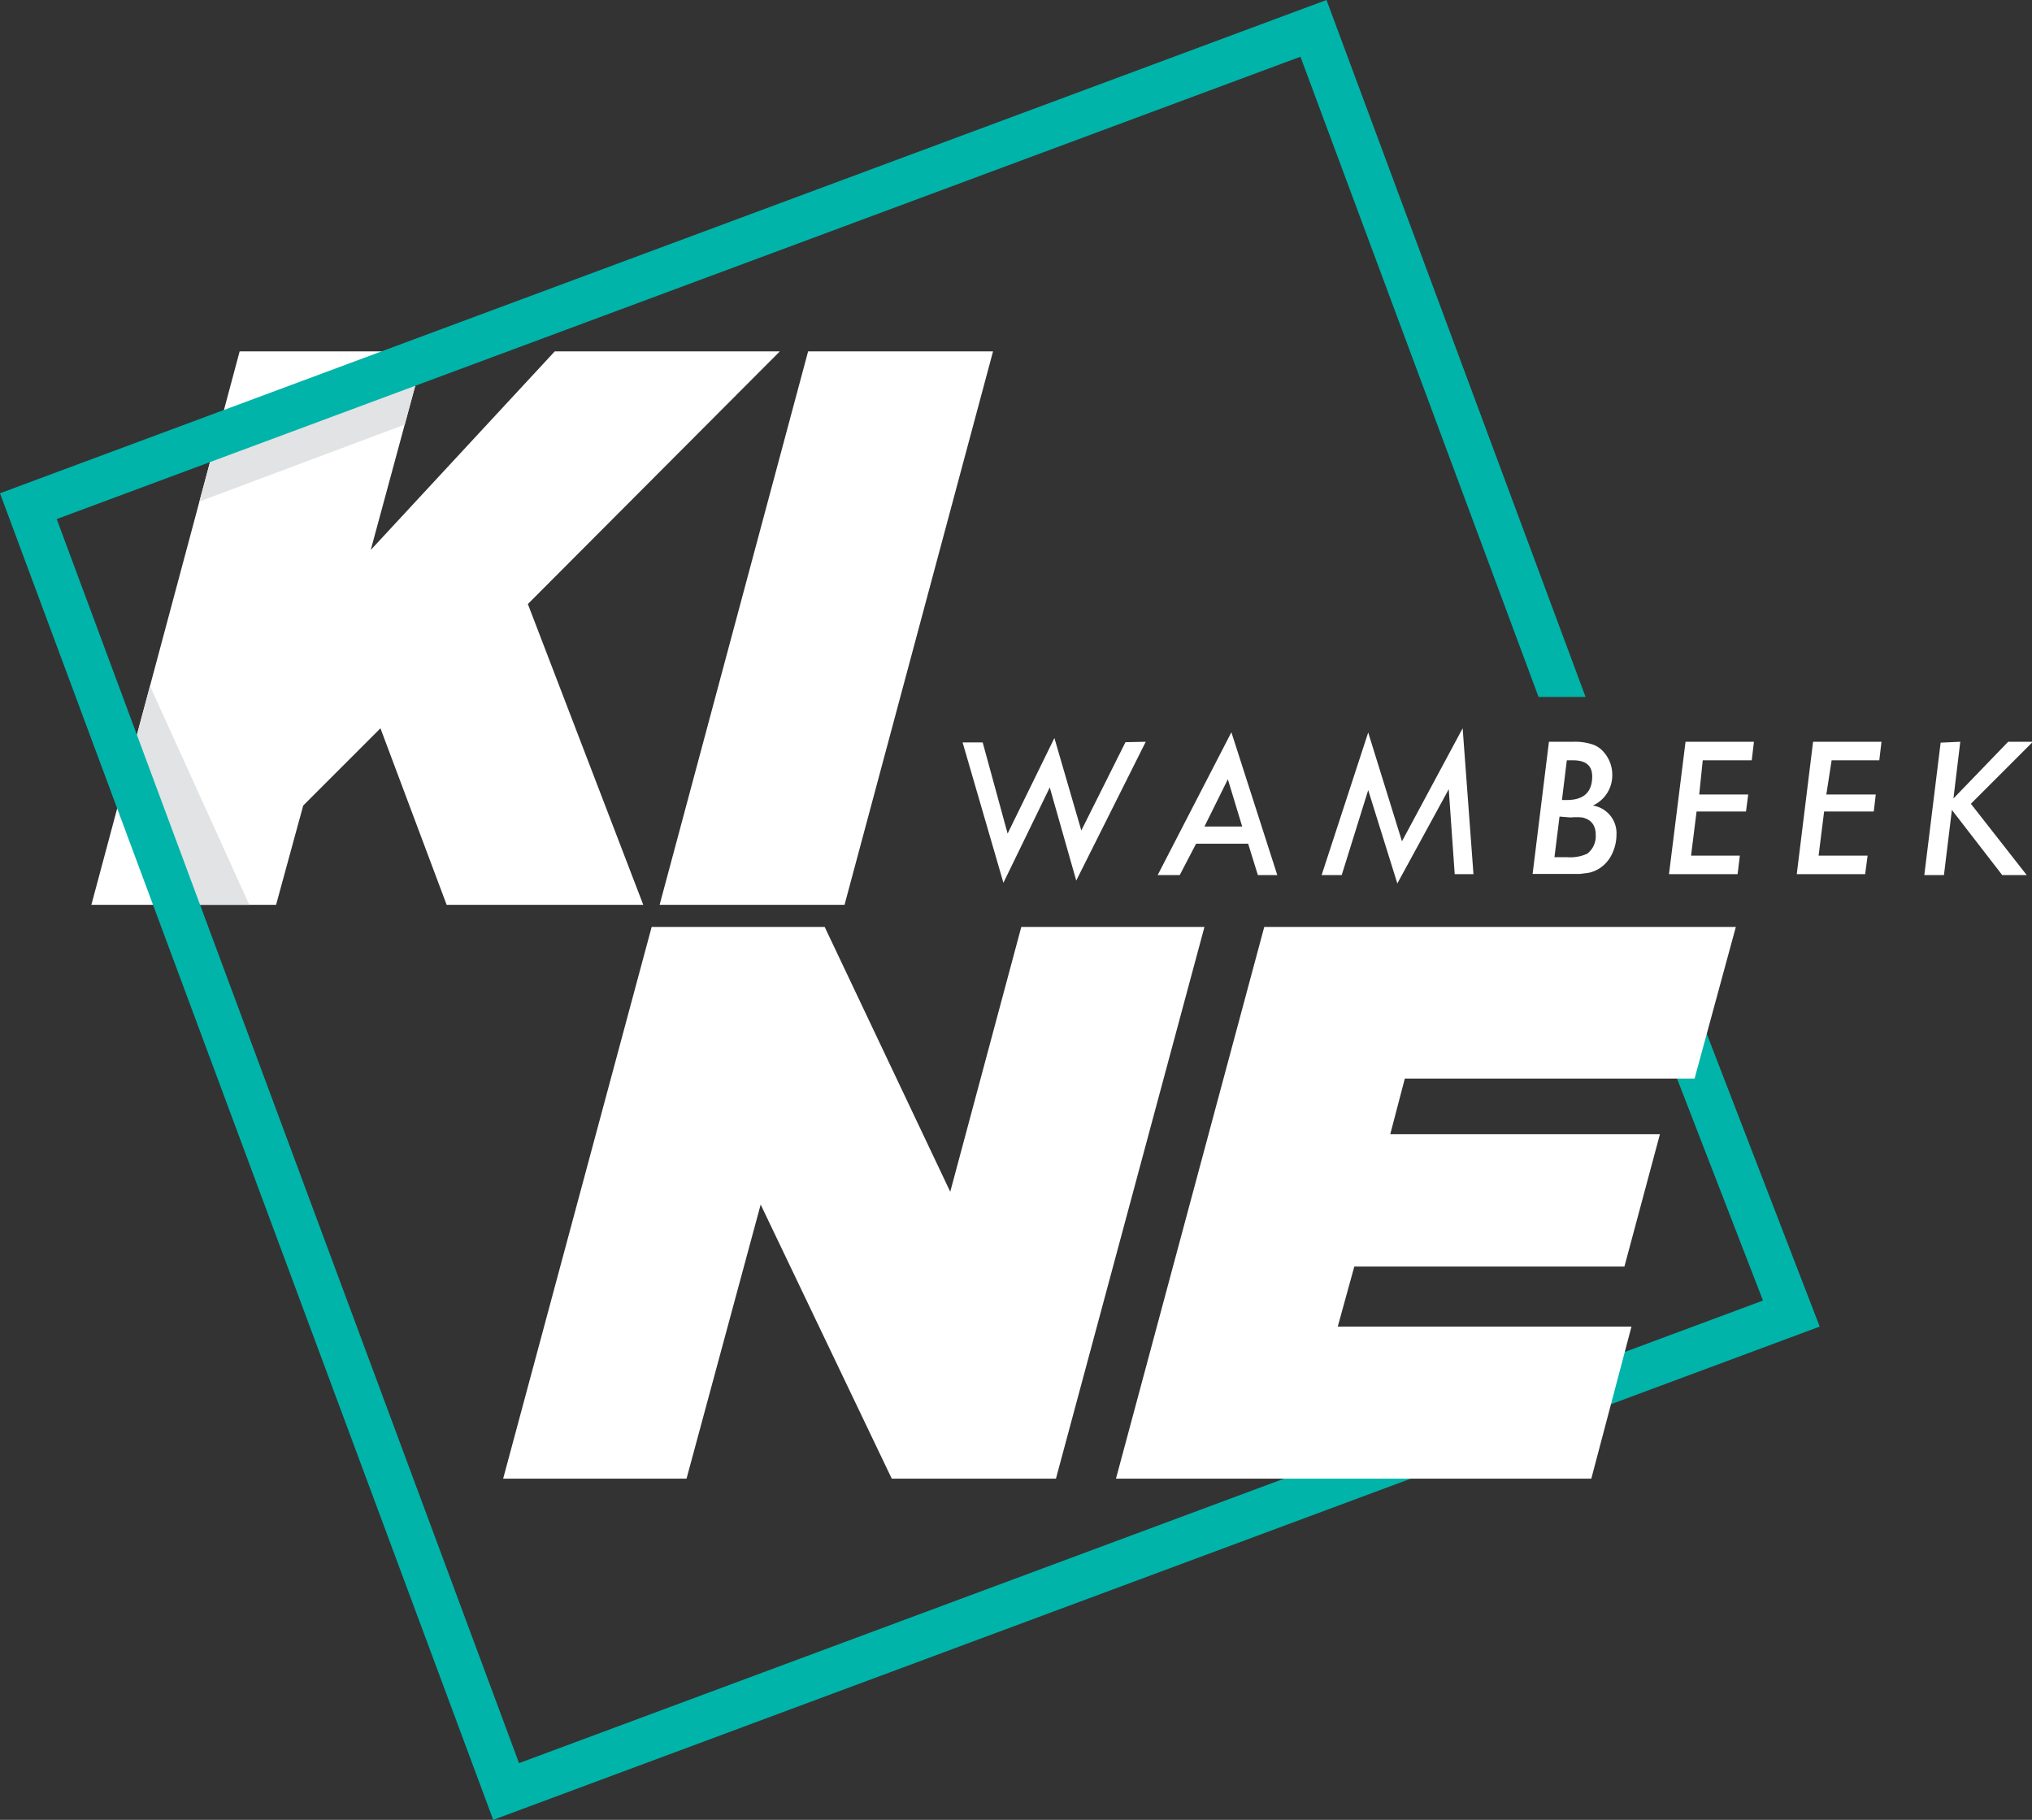
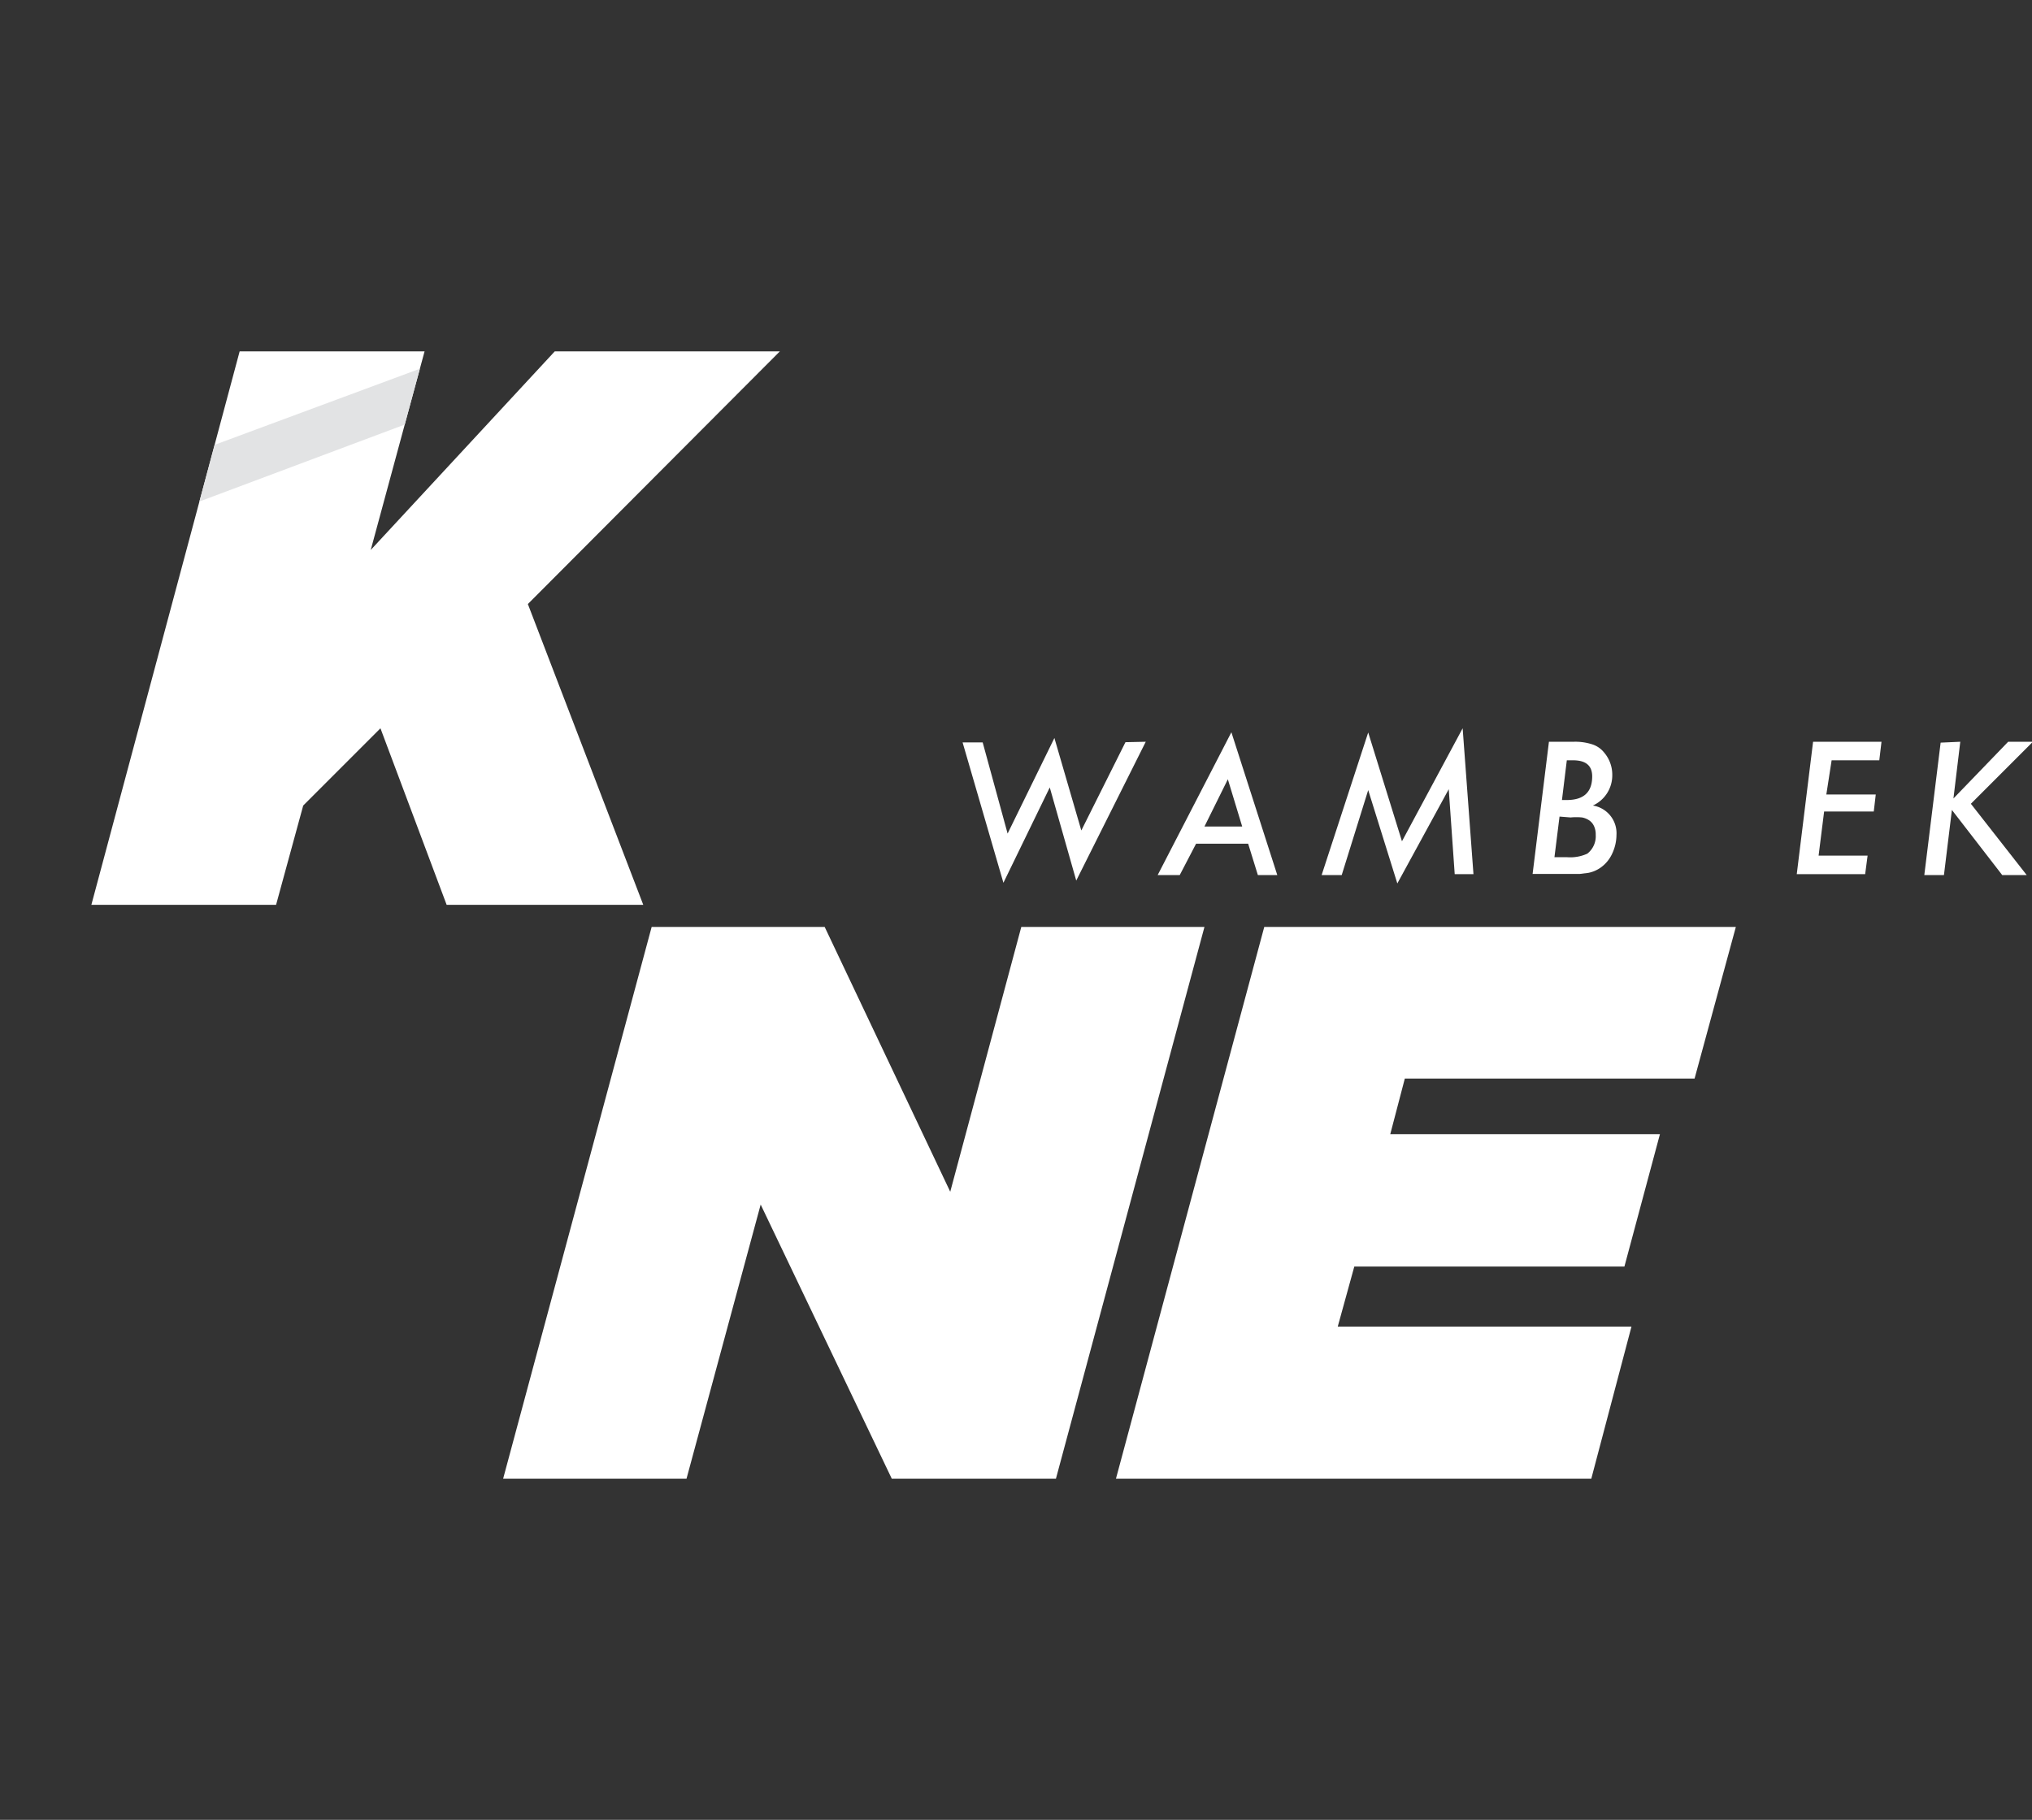
<svg xmlns="http://www.w3.org/2000/svg" viewBox="0 0 92.08 82.46">
  <rect x="0" y="0" width="92.08" height="82.46" fill="#333333" stroke="none" />
  <defs>
    <style>.cls-1{fill:none;}.cls-2{fill:#fff;}.cls-3{clip-path:url(#clip-path);}.cls-4{fill:#e2e3e4;}.cls-5{fill:#00b4a9;}</style>
    <clipPath id="clip-path">
      <path class="cls-1" d="M10.86,15.92h8.38l-2.44,9,8.34-9h10.2L23.92,27.37,29.15,41H20.24l-3-8-3.5,3.5L12.51,41H4.14Z" />
    </clipPath>
  </defs>
  <g id="Laag_2" data-name="Laag 2">
    <g id="Layer_1" data-name="Layer 1">
      <path class="cls-2" d="M10.86,15.92h8.38l-2.44,9,8.34-9h10.2L23.92,27.37,29.15,41H20.24l-3-8-3.5,3.5L12.51,41H4.14Z" />
-       <path class="cls-2" d="M36.62,15.92H45L38.27,41H29.89Z" />
      <g class="cls-3">
        <polygon class="cls-4" points="8.61 20.57 8.3 23 19.43 18.83 19.83 16.41 8.61 20.57" />
-         <polyline class="cls-4" points="6.52 30.47 5.05 32.04 9.27 41.94 11.57 41.6" />
      </g>
      <path class="cls-2" d="M51.92,33.61,48.77,39.9l-1.2-4.22L45.47,40l-1.85-6.36h.91l1.13,4.13,2.12-4.33L49,37.63l2-4Z" />
      <path class="cls-2" d="M54.2,38.23l-.74,1.42h-1l3.34-6.47,2.08,6.47H57l-.44-1.42Zm.38-.78h1.71l-.65-2.14Z" />
      <path class="cls-2" d="M66.28,33l.49,6.61h-.85l-.27-3.85-2.33,4.27L62,35.8l-1.2,3.85h-.91L62,33.19l1.53,4.93Z" />
      <path class="cls-2" d="M70.19,33.61h1.12a2.51,2.51,0,0,1,.85.12,1.14,1.14,0,0,1,.54.38,1.54,1.54,0,0,1,.36,1,1.5,1.5,0,0,1-.88,1.39,1.27,1.27,0,0,1,1.07,1.34,2,2,0,0,1-.19.83,1.58,1.58,0,0,1-.51.63,1.46,1.46,0,0,1-.57.25l-.4.05-.54,0H69.45ZM70.67,37l-.23,1.84H71a1.86,1.86,0,0,0,.93-.16,1,1,0,0,0,.38-.85.89.89,0,0,0-.07-.38.63.63,0,0,0-.2-.26.86.86,0,0,0-.35-.15,2.68,2.68,0,0,0-.52,0ZM71,34.45l-.22,1.8H71c.77,0,1.15-.36,1.15-1.07,0-.49-.29-.73-.87-.73Z" />
-       <path class="cls-2" d="M79.48,33.61l-.1.84H77.16L77,36h2.22l-.1.77H76.88l-.25,2h2.21l-.1.84H75.63l.75-6Z" />
      <path class="cls-2" d="M85.26,33.61l-.1.84H83L82.76,36H85l-.09.77H82.66l-.25,2h2.22l-.11.84h-3.1l.74-6Z" />
      <path class="cls-2" d="M88.83,33.61l-.31,2.57L91,33.61h1.12l-2.81,2.81,2.53,3.23H90.73L88.45,36.7l-.36,2.95H87.2l.74-6Z" />
-       <polygon class="cls-5" points="75.5 42.07 73.36 42.07 79.89 58.93 23.52 79.89 2.57 23.52 58.93 2.57 69.72 31.58 71.85 31.58 60.11 0 0 22.35 22.35 82.46 82.46 60.11 75.5 42.07" />
      <path class="cls-2" d="M29.53,42h7.84l5.69,12,3.22-12h8.3L47.85,67H40.41L34.47,54.58,31.11,67H22.8Z" />
      <path class="cls-2" d="M57.29,42H78.66l-1.87,6.87H63.66L63,51.39H75.22l-1.61,6H61.37l-.75,2.72H73.93L72.11,67H50.57Z" />
    </g>
  </g>
</svg>